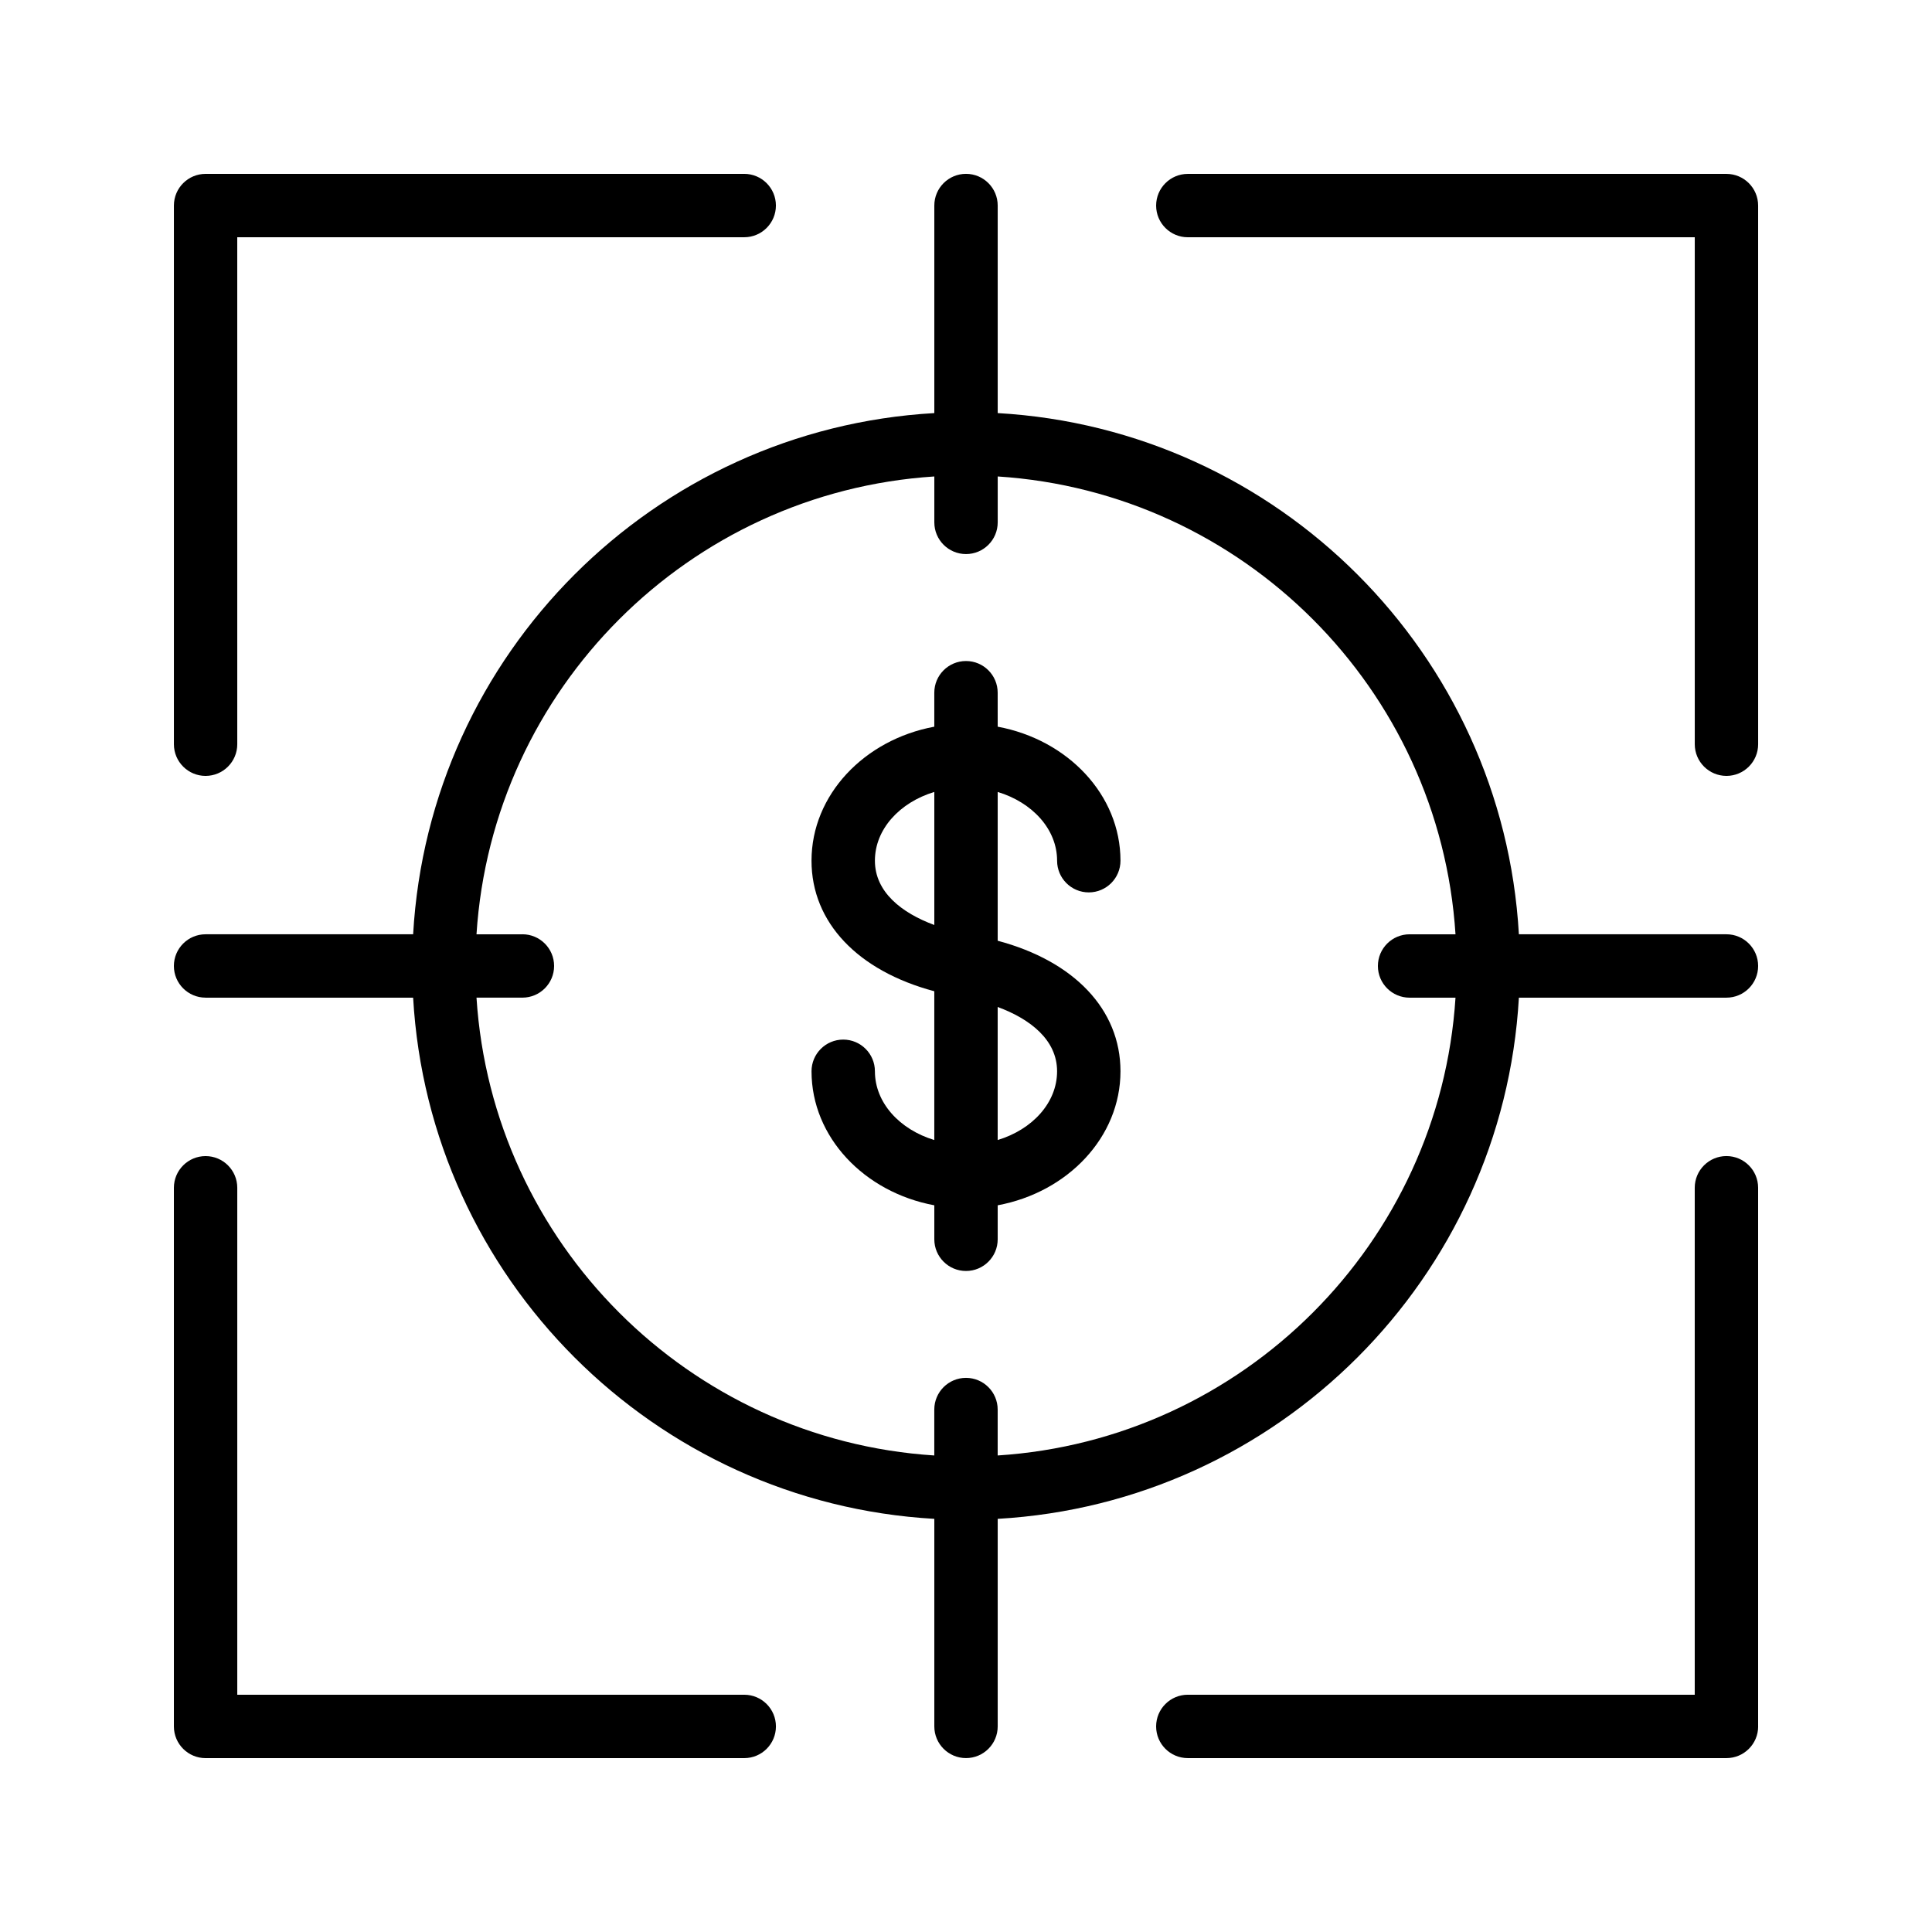
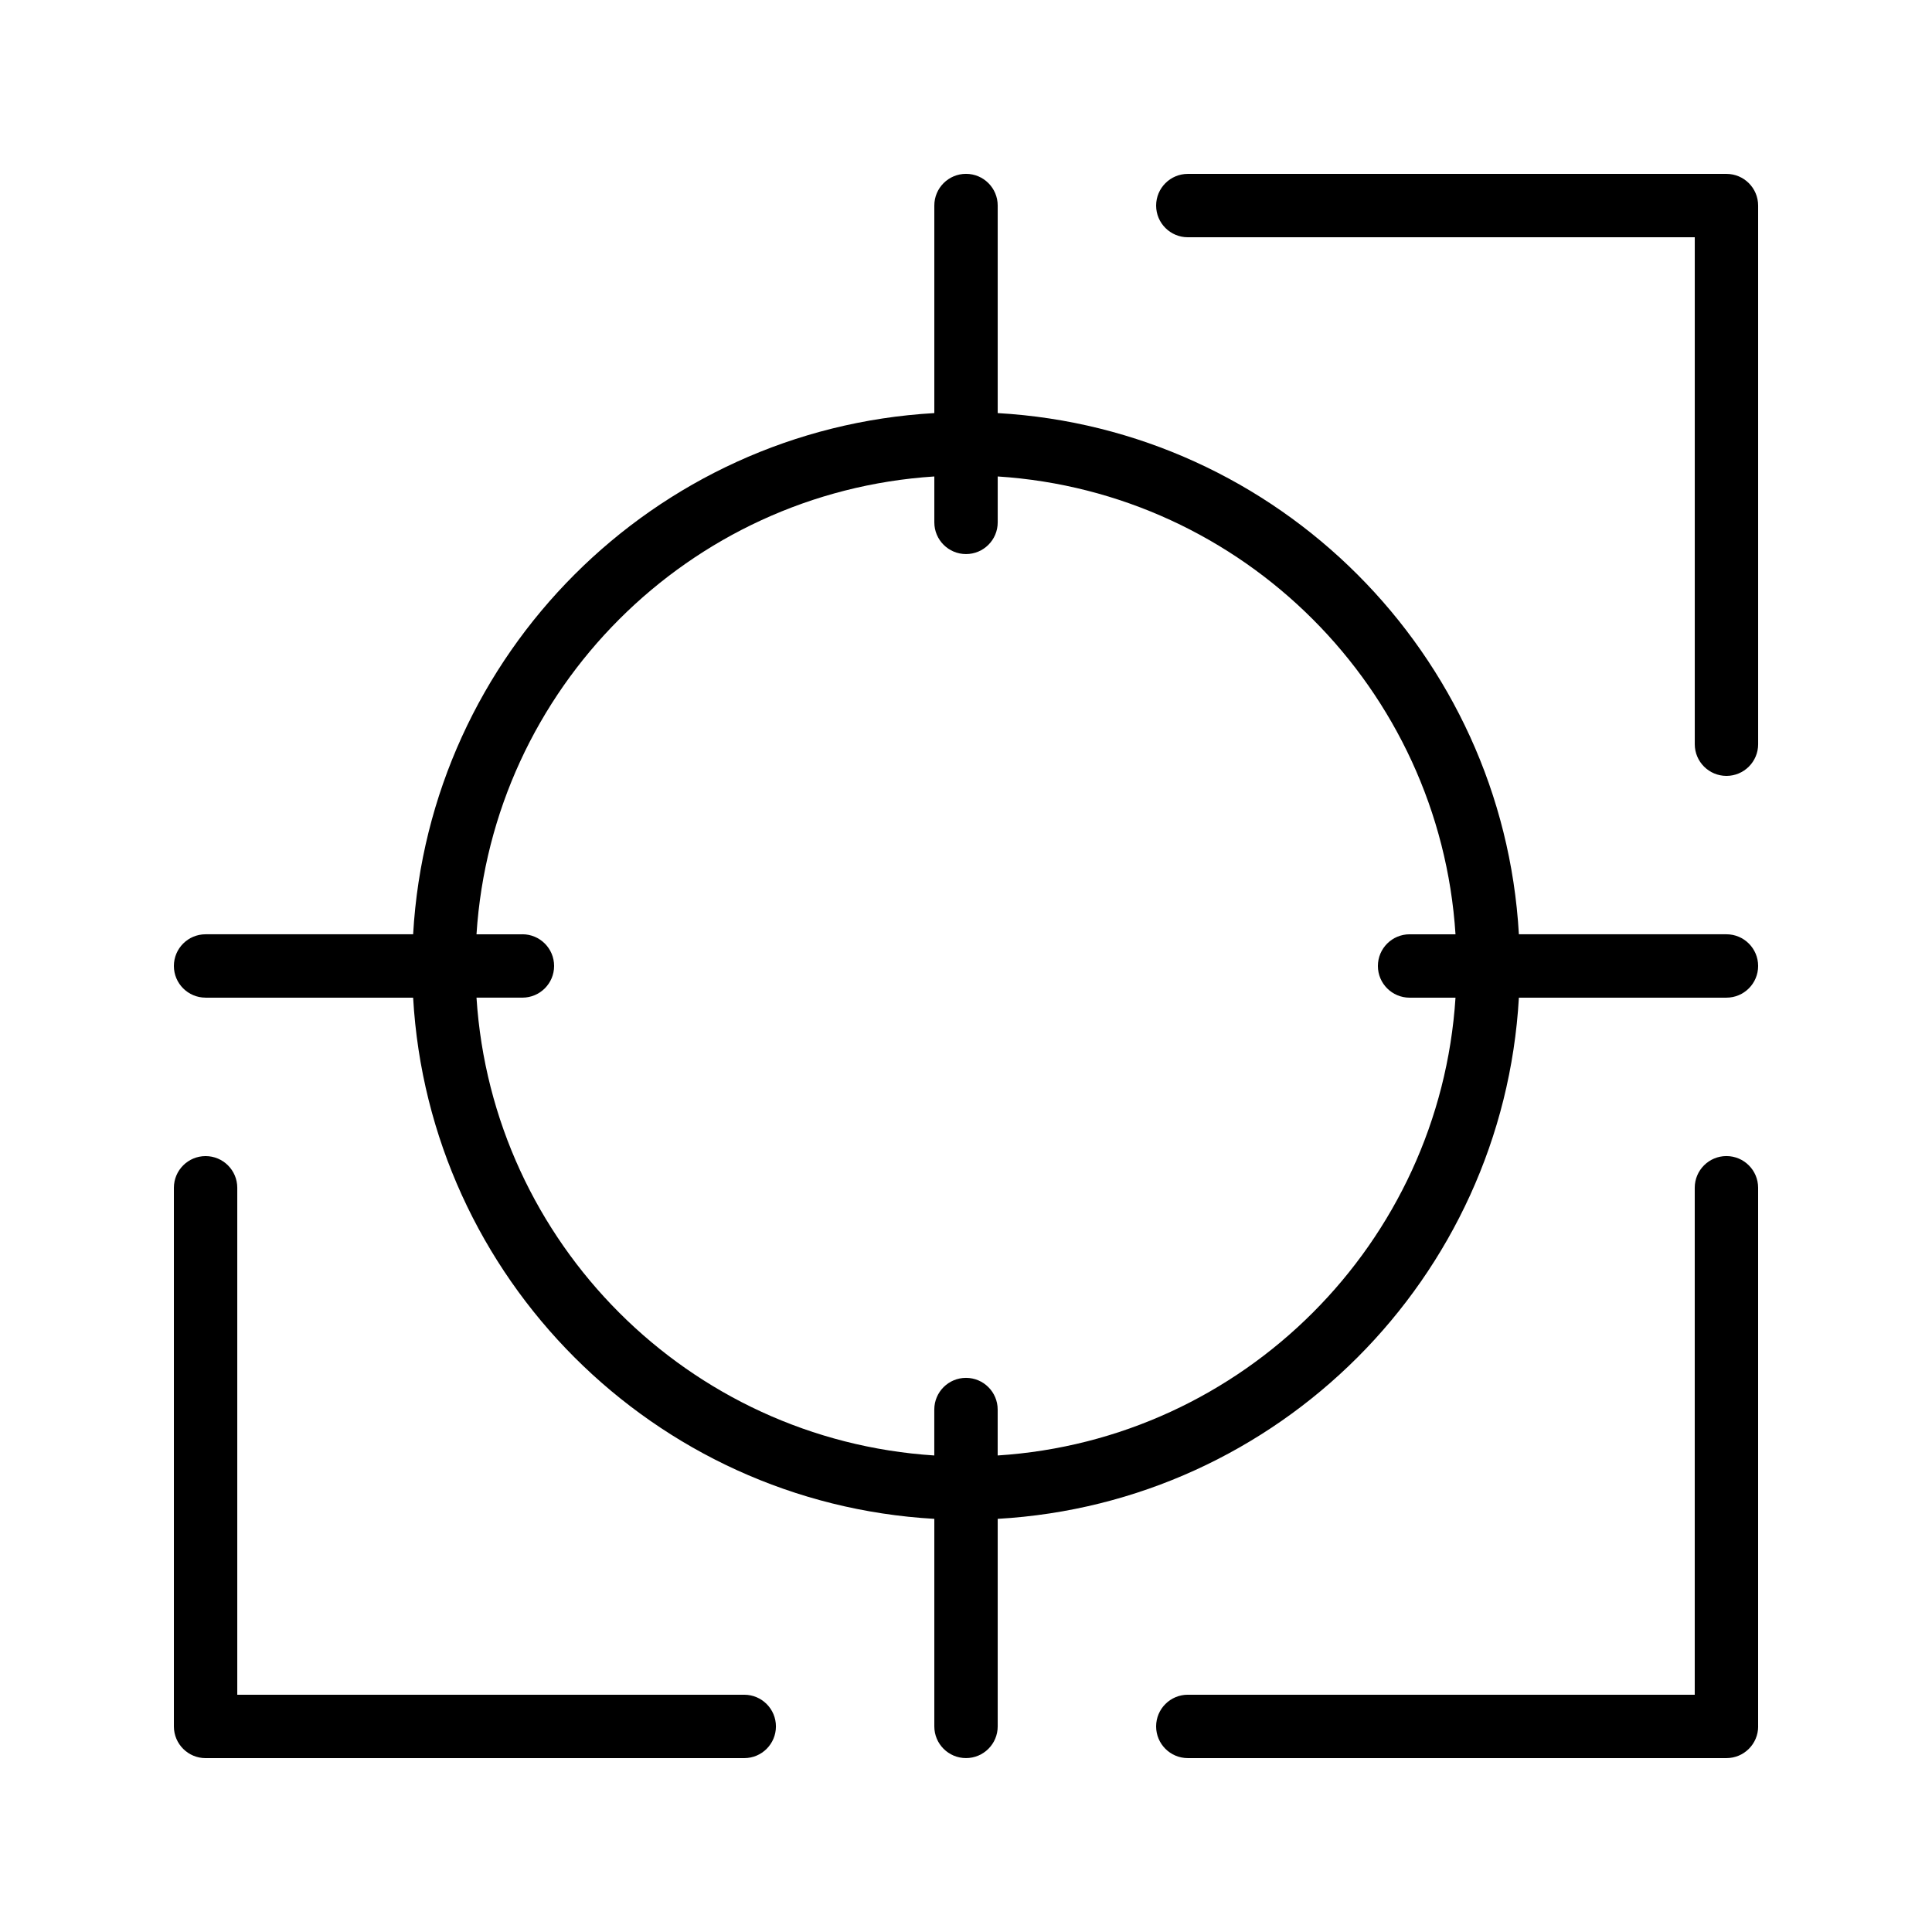
<svg xmlns="http://www.w3.org/2000/svg" fill="#000000" width="800px" height="800px" version="1.1" viewBox="144 144 512 512">
  <g>
-     <path d="m198.48 349.62c4.637 0 8.398-3.758 8.398-8.398l-0.004-134.35h134.35c4.637 0 8.398-3.758 8.398-8.398 0-4.637-3.758-8.398-8.398-8.398l-142.74 0.004c-4.641 0-8.398 3.758-8.398 8.398v142.75c0 4.637 3.758 8.395 8.398 8.395z" />
    <path d="m198.48 609.92h142.75c4.637 0 8.398-3.758 8.398-8.398 0-4.637-3.758-8.398-8.398-8.398l-134.35 0.004v-134.35c0-4.637-3.758-8.398-8.398-8.398-4.637 0-8.398 3.758-8.398 8.398v142.75c0.004 4.637 3.762 8.395 8.402 8.395z" />
    <path d="m609.92 601.52v-142.75c0-4.637-3.758-8.398-8.398-8.398-4.637 0-8.398 3.758-8.398 8.398v134.35h-134.34c-4.637 0-8.398 3.758-8.398 8.398 0 4.637 3.758 8.398 8.398 8.398h142.75c4.637-0.004 8.395-3.762 8.395-8.398z" />
    <path d="m458.78 206.87h134.35v134.35c0 4.637 3.758 8.398 8.398 8.398 4.637 0 8.398-3.758 8.398-8.398l-0.004-142.74c0-4.637-3.758-8.398-8.398-8.398h-142.74c-4.637 0-8.398 3.758-8.398 8.398 0 4.637 3.762 8.395 8.398 8.395z" />
    <path d="m198.48 408.39h55.004c4.231 74.316 63.805 133.89 138.12 138.12v55.004c0 4.637 3.758 8.398 8.398 8.398 4.637 0 8.398-3.758 8.398-8.398v-55.004c74.312-4.234 133.89-63.809 138.12-138.12h55.004c4.637 0 8.398-3.758 8.398-8.398 0-4.637-3.758-8.398-8.398-8.398h-55.004c-4.234-74.312-63.809-133.89-138.12-138.12v-55.004c0-4.637-3.758-8.398-8.398-8.398-4.637 0-8.398 3.758-8.398 8.398v55.004c-74.312 4.231-133.89 63.805-138.12 138.12h-55.004c-4.637 0-8.398 3.758-8.398 8.398 0 4.637 3.758 8.395 8.398 8.395zm83.965-16.793h-12.168c4.184-65.059 56.27-117.14 121.33-121.33v12.168c0 4.637 3.758 8.398 8.398 8.398 4.637 0 8.398-3.758 8.398-8.398v-12.168c65.059 4.184 117.14 56.27 121.32 121.33h-12.168c-4.637 0-8.398 3.758-8.398 8.398 0 4.637 3.758 8.398 8.398 8.398h12.168c-4.18 65.059-56.266 117.14-121.33 121.32v-12.168c0-4.637-3.758-8.398-8.398-8.398-4.637 0-8.398 3.758-8.398 8.398v12.168c-65.055-4.18-117.14-56.266-121.32-121.33h12.168c4.637 0 8.398-3.758 8.398-8.398 0-4.633-3.762-8.395-8.398-8.395z" />
-     <path d="m375.86 427.9c0-4.637-3.758-8.398-8.398-8.398-4.637 0-8.398 3.758-8.398 8.398 0 17.465 13.984 32.07 32.539 35.516v9.008c0 4.637 3.758 8.398 8.398 8.398 4.637 0 8.398-3.758 8.398-8.398v-9.008c18.555-3.445 32.539-18.051 32.539-35.516 0-16.414-12.328-29.211-32.539-34.594v-39.43c9.168 2.769 15.742 9.859 15.742 18.219 0 4.637 3.758 8.398 8.398 8.398 4.637 0 8.398-3.758 8.398-8.398 0-17.465-13.984-32.07-32.539-35.516l-0.004-9.004c0-4.637-3.758-8.398-8.398-8.398-4.637 0-8.398 3.758-8.398 8.398v9.004c-18.555 3.445-32.539 18.051-32.539 35.516 0 16.414 12.328 29.211 32.539 34.594v39.43c-9.164-2.769-15.738-9.859-15.738-18.219zm32.535-17.039c8.641 3.191 15.742 8.734 15.742 17.039 0 8.359-6.578 15.449-15.742 18.219zm-32.535-38.766c0-8.359 6.578-15.449 15.742-18.219v35.258c-8.641-3.191-15.742-8.73-15.742-17.039z" />
  </g>
</svg>